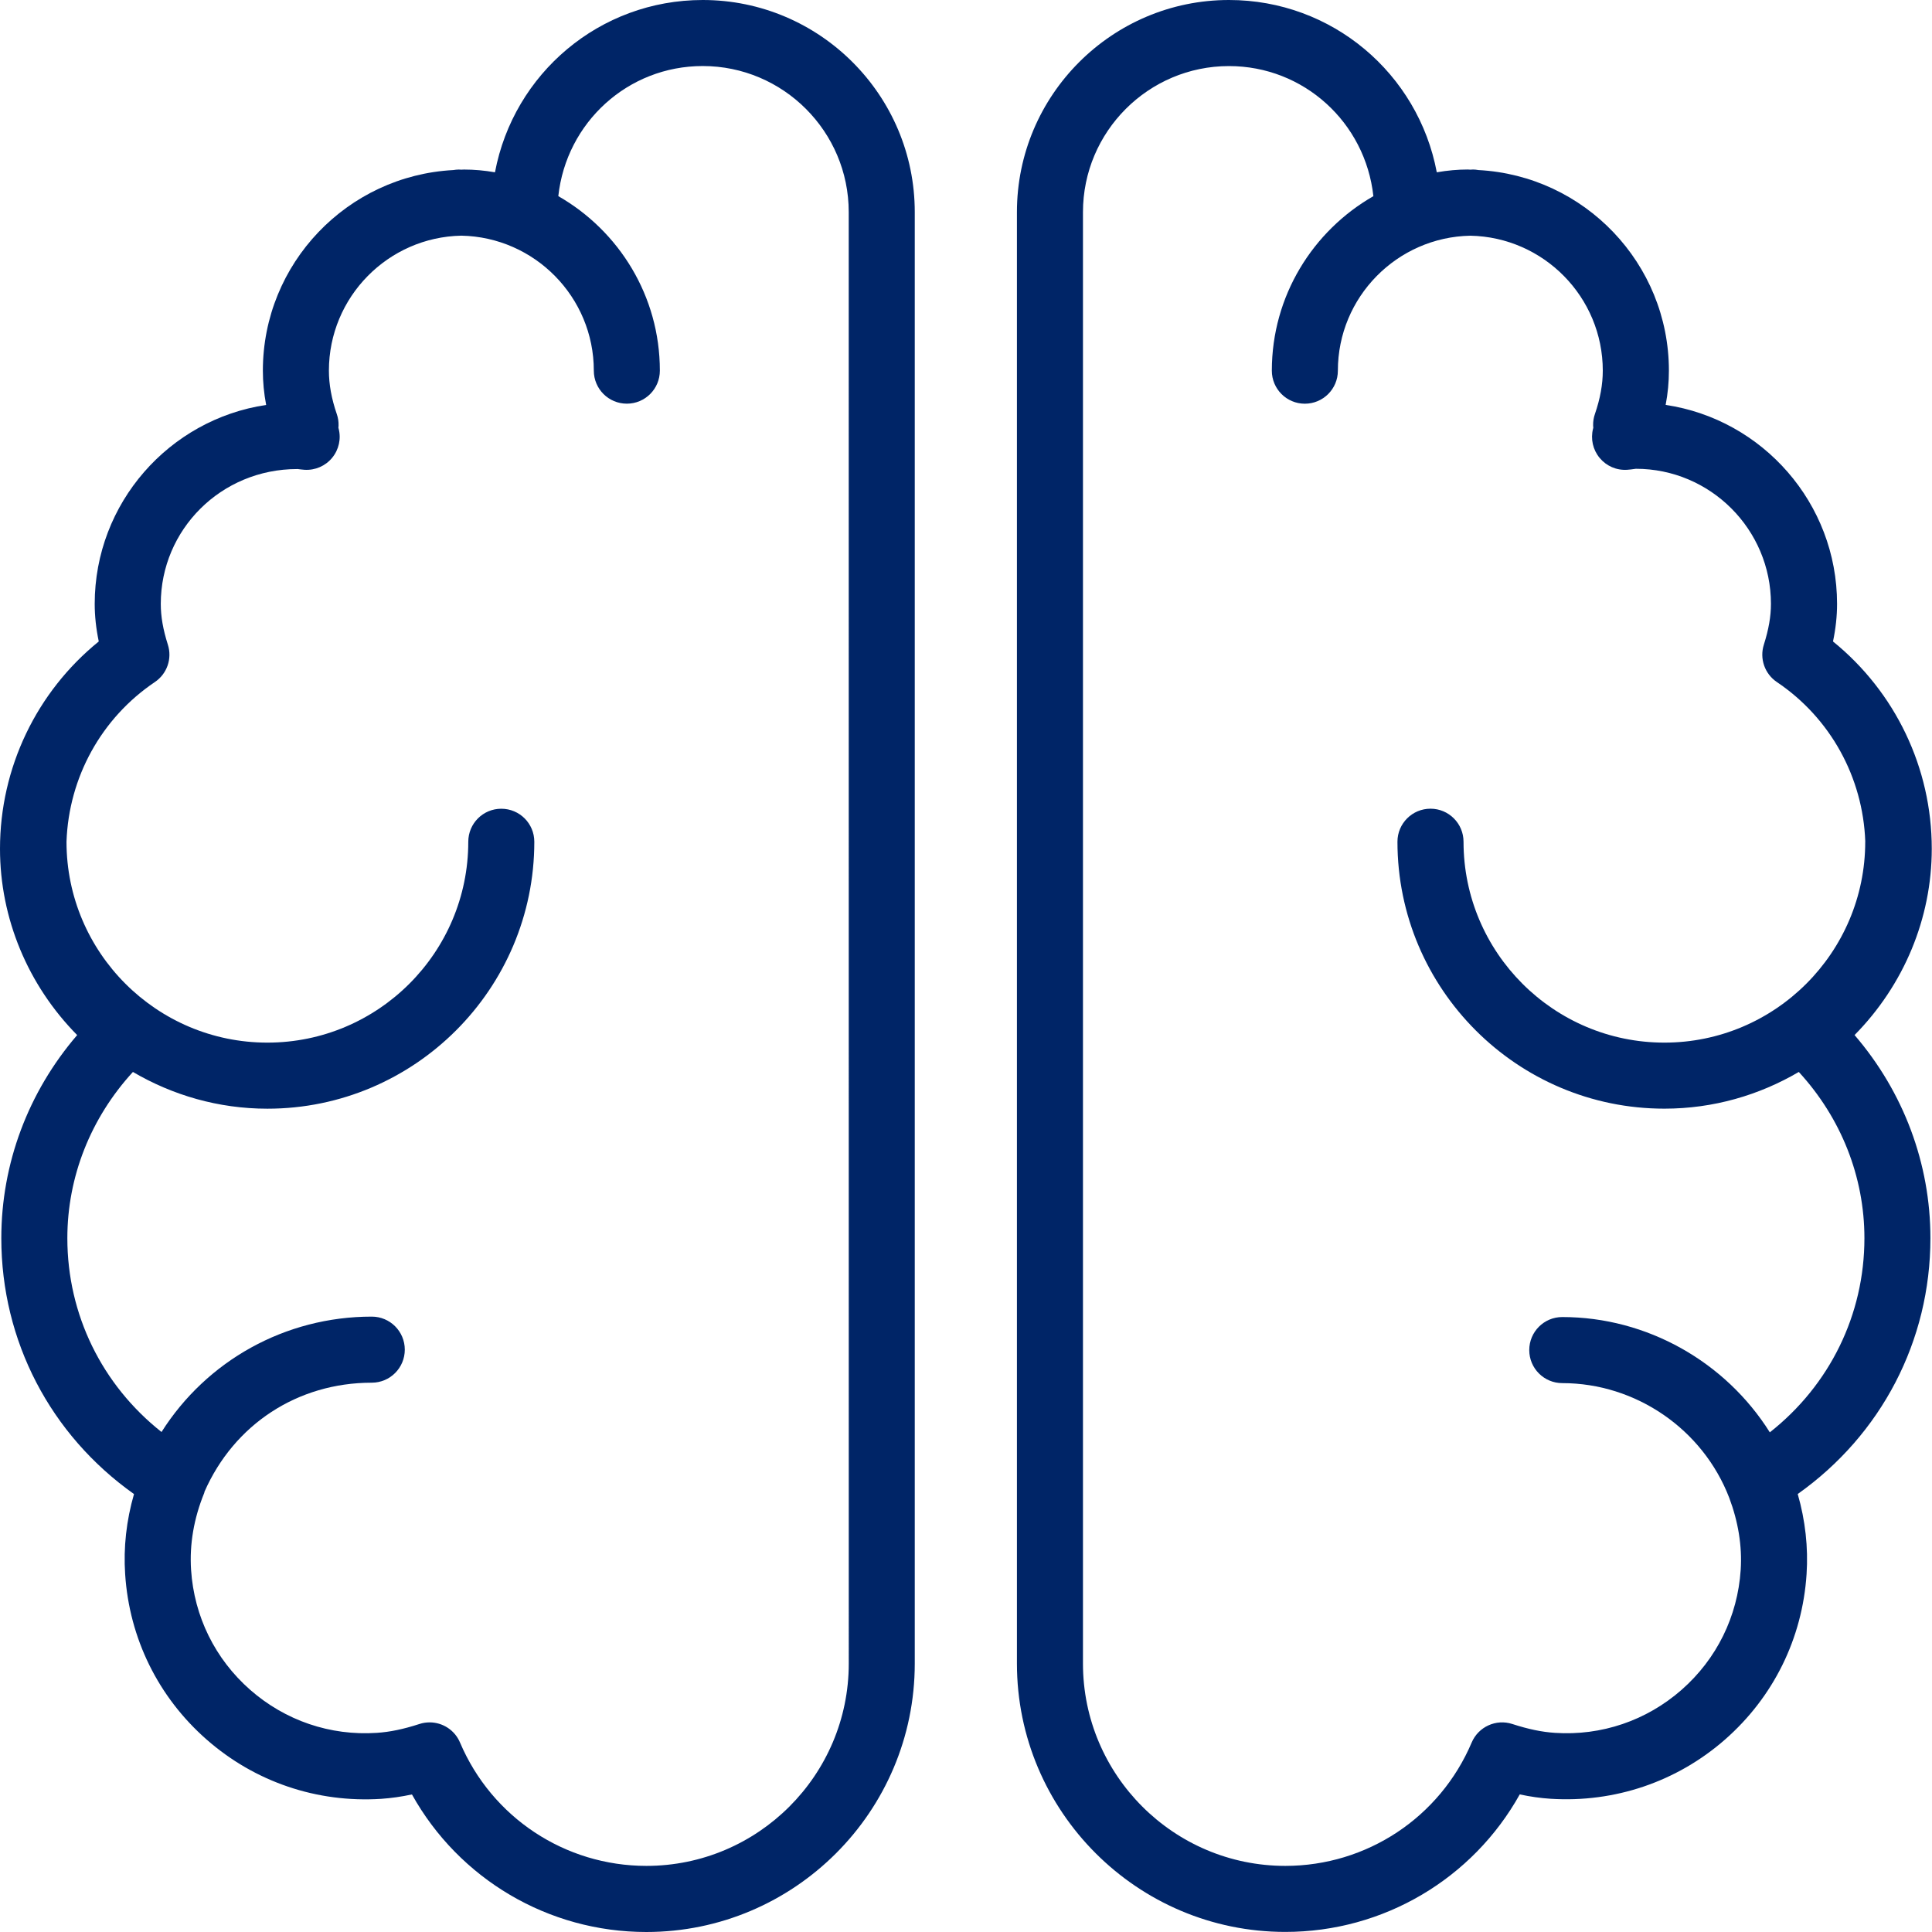
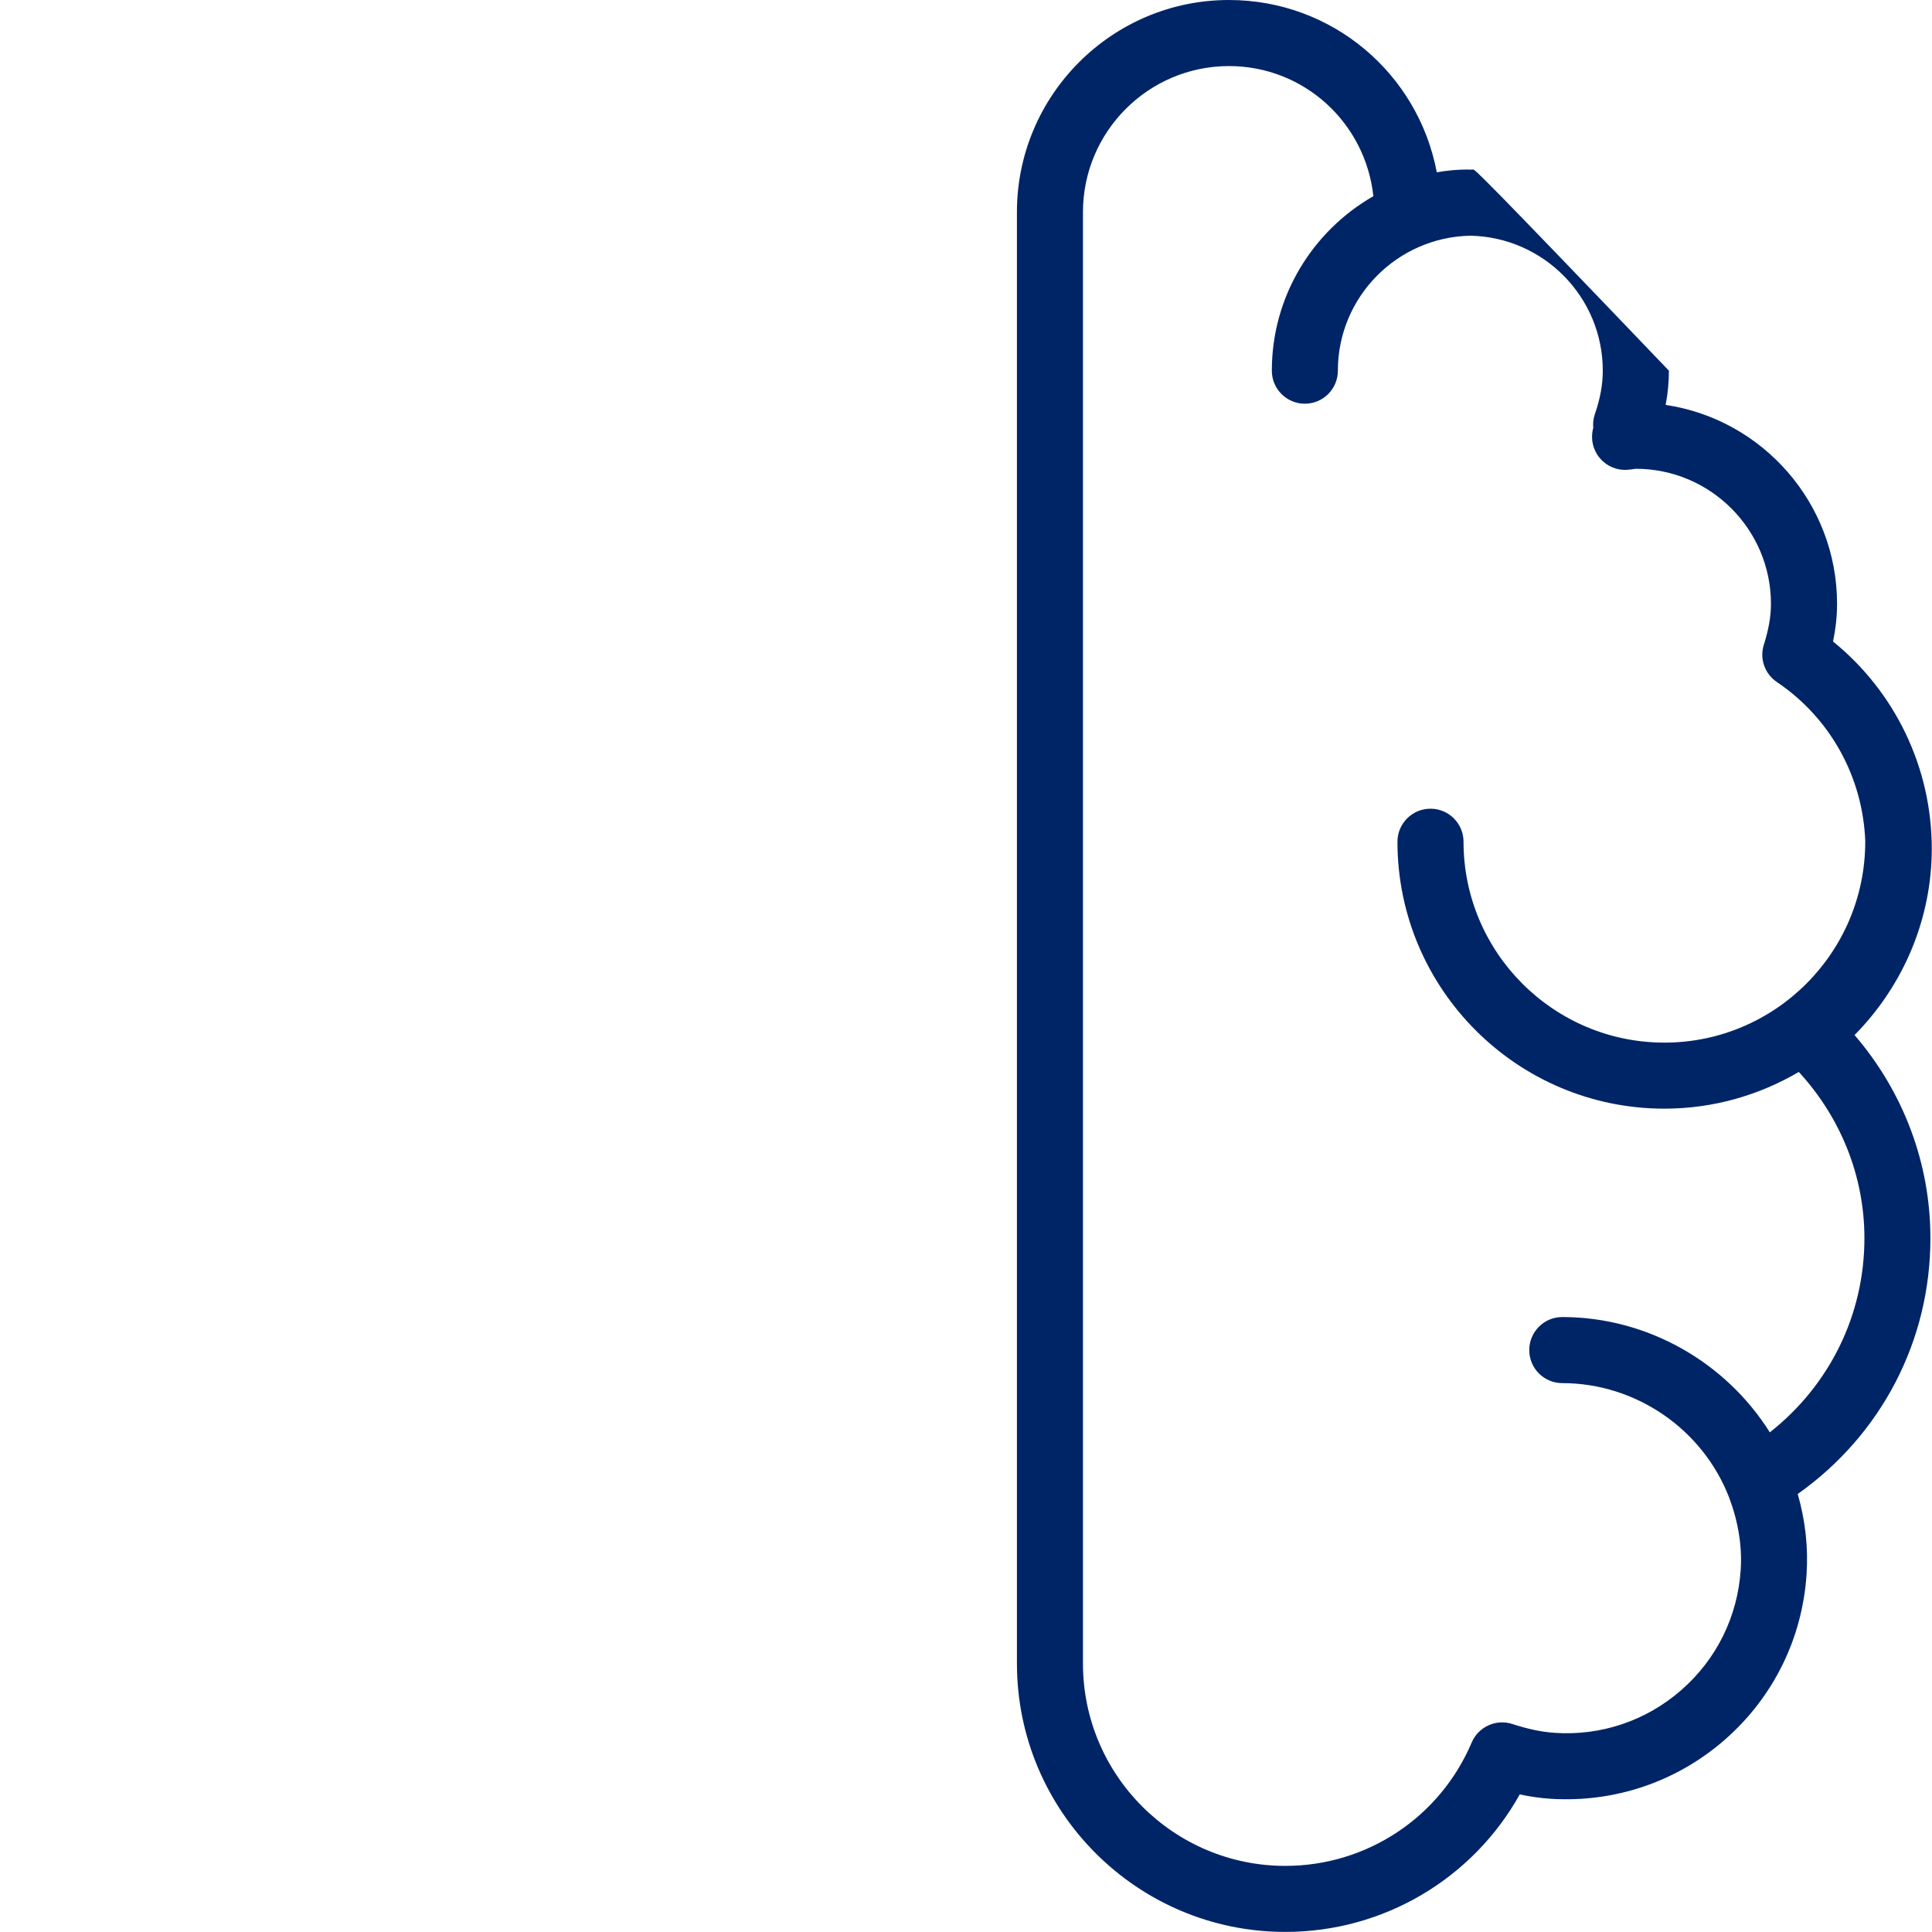
<svg xmlns="http://www.w3.org/2000/svg" width="50" height="50" viewBox="0 0 50 50" fill="none">
-   <path d="M49.994 21.965C49.994 19.871 49.049 17.908 47.438 16.601C47.508 16.267 47.543 15.945 47.543 15.629C47.543 13.02 45.613 10.852 43.107 10.479C43.164 10.18 43.191 9.885 43.191 9.593C43.191 6.815 41.002 4.545 38.26 4.401C38.215 4.393 38.169 4.387 38.122 4.387C38.099 4.387 38.077 4.39 38.053 4.391C38.031 4.39 38.008 4.387 37.985 4.387C37.724 4.387 37.461 4.411 37.184 4.459C36.702 1.903 34.475 0 31.806 0C28.78 0 26.318 2.462 26.318 5.489V43.051C26.318 46.882 29.434 49.998 33.264 49.998C35.806 49.998 38.113 48.623 39.331 46.439C39.604 46.498 39.866 46.535 40.129 46.552C41.783 46.657 43.394 46.115 44.646 45.017C45.897 43.919 46.646 42.4 46.754 40.738C46.799 40.046 46.722 39.351 46.525 38.665C48.688 37.132 49.959 34.703 49.959 32.043C49.959 30.114 49.264 28.262 47.996 26.787C49.272 25.494 49.994 23.765 49.994 21.965ZM48.251 32.044C48.251 34.029 47.349 35.85 45.803 37.069C44.659 35.248 42.629 34.085 40.431 34.085C39.959 34.085 39.577 34.468 39.577 34.94C39.577 35.412 39.959 35.795 40.431 35.795C42.335 35.795 44.069 36.987 44.752 38.762C44.985 39.382 45.089 40.01 45.049 40.628C44.97 41.834 44.427 42.936 43.519 43.733C42.61 44.53 41.444 44.926 40.241 44.846C39.902 44.824 39.553 44.751 39.139 44.617C38.718 44.48 38.261 44.688 38.087 45.096C37.264 47.036 35.371 48.289 33.264 48.289C30.376 48.289 28.027 45.94 28.027 43.052V5.49C28.027 3.406 29.722 1.71 31.806 1.71C33.742 1.71 35.335 3.17 35.543 5.077C33.975 5.975 32.915 7.661 32.915 9.593C32.915 10.066 33.297 10.448 33.769 10.448C34.241 10.448 34.624 10.066 34.624 9.593C34.624 7.688 36.156 6.137 38.052 6.1C39.948 6.137 41.48 7.688 41.48 9.593C41.48 9.947 41.414 10.314 41.276 10.716C41.243 10.81 41.228 10.909 41.23 11.009C41.23 11.033 41.231 11.054 41.234 11.075C41.23 11.087 41.228 11.095 41.228 11.095C41.161 11.36 41.224 11.641 41.399 11.851C41.574 12.062 41.835 12.176 42.112 12.158C42.172 12.154 42.231 12.147 42.336 12.132C44.263 12.132 45.832 13.7 45.832 15.628C45.832 15.954 45.773 16.289 45.649 16.682C45.533 17.044 45.67 17.439 45.985 17.651C47.372 18.584 48.213 20.117 48.273 21.777C48.273 21.78 48.272 21.782 48.272 21.784C48.272 24.65 45.94 26.983 43.074 26.983C40.208 26.983 37.876 24.65 37.876 21.784C37.876 21.312 37.493 20.929 37.021 20.929C36.549 20.929 36.166 21.312 36.166 21.784C36.166 25.593 39.265 28.692 43.074 28.692C44.344 28.692 45.53 28.342 46.553 27.742C47.648 28.933 48.251 30.456 48.251 32.044Z" fill="#002567" />
-   <path d="M18.187 0C15.518 0 13.292 1.904 12.81 4.459C12.532 4.411 12.27 4.388 12.009 4.388C11.986 4.388 11.964 4.39 11.94 4.391C11.918 4.39 11.895 4.388 11.872 4.388C11.825 4.388 11.779 4.394 11.734 4.401C8.991 4.545 6.803 6.815 6.803 9.593C6.803 9.886 6.831 10.18 6.888 10.48C4.381 10.853 2.451 13.02 2.451 15.629C2.451 15.945 2.486 16.266 2.556 16.601C0.945 17.908 0 19.871 0 21.966C0 23.766 0.721 25.495 1.997 26.788C0.728 28.264 0.034 30.116 0.034 32.044C0.034 34.705 1.305 37.133 3.468 38.666C3.27 39.353 3.193 40.047 3.239 40.74C3.347 42.401 4.095 43.921 5.347 45.019C6.598 46.118 8.204 46.66 9.863 46.554C10.123 46.536 10.387 46.499 10.661 46.44C11.879 48.625 14.186 50 16.727 50C20.558 50 23.674 46.883 23.674 43.053V5.49C23.675 2.463 21.213 0 18.187 0ZM21.966 43.052C21.966 45.94 19.616 48.289 16.729 48.289C14.622 48.289 12.728 47.036 11.905 45.096C11.768 44.773 11.454 44.575 11.119 44.575C11.031 44.575 10.941 44.588 10.854 44.617C10.441 44.751 10.091 44.824 9.752 44.846C8.545 44.926 7.383 44.529 6.475 43.733C5.567 42.936 5.024 41.834 4.945 40.628C4.902 39.967 5.016 39.297 5.286 38.636C5.29 38.627 5.289 38.616 5.292 38.606C6.057 36.865 7.7 35.784 9.621 35.784C10.094 35.784 10.476 35.401 10.476 34.929C10.476 34.457 10.094 34.074 9.621 34.074C7.377 34.074 5.347 35.218 4.18 37.06C2.641 35.841 1.743 34.024 1.743 32.044C1.743 30.456 2.347 28.933 3.44 27.742C4.463 28.342 5.65 28.693 6.92 28.693C10.729 28.693 13.828 25.594 13.828 21.785C13.828 21.312 13.446 20.93 12.973 20.93C12.501 20.93 12.119 21.312 12.119 21.785C12.119 24.651 9.787 26.983 6.92 26.983C4.053 26.983 1.721 24.651 1.721 21.785C1.721 21.784 1.721 21.782 1.721 21.781C1.78 20.12 2.62 18.586 4.008 17.651C4.323 17.439 4.46 17.045 4.344 16.683C4.219 16.289 4.161 15.955 4.161 15.629C4.161 13.705 5.723 12.139 7.691 12.139C7.695 12.139 7.7 12.139 7.704 12.139C7.762 12.146 7.821 12.154 7.881 12.158C8.157 12.175 8.421 12.06 8.595 11.849C8.77 11.637 8.833 11.354 8.763 11.089C8.763 11.088 8.761 11.081 8.758 11.071C8.76 11.051 8.762 11.033 8.762 11.017C8.765 10.915 8.75 10.812 8.716 10.716C8.578 10.313 8.512 9.945 8.512 9.592C8.512 7.688 10.043 6.136 11.94 6.099C13.836 6.136 15.368 7.688 15.368 9.592C15.368 10.065 15.75 10.447 16.223 10.447C16.695 10.447 17.077 10.065 17.077 9.592C17.077 7.66 16.017 5.974 14.449 5.076C14.657 3.169 16.25 1.709 18.186 1.709C20.27 1.709 21.965 3.405 21.965 5.489L21.966 43.052Z" fill="#002567" />
+   <path d="M49.994 21.965C49.994 19.871 49.049 17.908 47.438 16.601C47.508 16.267 47.543 15.945 47.543 15.629C47.543 13.02 45.613 10.852 43.107 10.479C43.164 10.18 43.191 9.885 43.191 9.593C38.215 4.393 38.169 4.387 38.122 4.387C38.099 4.387 38.077 4.39 38.053 4.391C38.031 4.39 38.008 4.387 37.985 4.387C37.724 4.387 37.461 4.411 37.184 4.459C36.702 1.903 34.475 0 31.806 0C28.78 0 26.318 2.462 26.318 5.489V43.051C26.318 46.882 29.434 49.998 33.264 49.998C35.806 49.998 38.113 48.623 39.331 46.439C39.604 46.498 39.866 46.535 40.129 46.552C41.783 46.657 43.394 46.115 44.646 45.017C45.897 43.919 46.646 42.4 46.754 40.738C46.799 40.046 46.722 39.351 46.525 38.665C48.688 37.132 49.959 34.703 49.959 32.043C49.959 30.114 49.264 28.262 47.996 26.787C49.272 25.494 49.994 23.765 49.994 21.965ZM48.251 32.044C48.251 34.029 47.349 35.85 45.803 37.069C44.659 35.248 42.629 34.085 40.431 34.085C39.959 34.085 39.577 34.468 39.577 34.94C39.577 35.412 39.959 35.795 40.431 35.795C42.335 35.795 44.069 36.987 44.752 38.762C44.985 39.382 45.089 40.01 45.049 40.628C44.97 41.834 44.427 42.936 43.519 43.733C42.61 44.53 41.444 44.926 40.241 44.846C39.902 44.824 39.553 44.751 39.139 44.617C38.718 44.48 38.261 44.688 38.087 45.096C37.264 47.036 35.371 48.289 33.264 48.289C30.376 48.289 28.027 45.94 28.027 43.052V5.49C28.027 3.406 29.722 1.71 31.806 1.71C33.742 1.71 35.335 3.17 35.543 5.077C33.975 5.975 32.915 7.661 32.915 9.593C32.915 10.066 33.297 10.448 33.769 10.448C34.241 10.448 34.624 10.066 34.624 9.593C34.624 7.688 36.156 6.137 38.052 6.1C39.948 6.137 41.48 7.688 41.48 9.593C41.48 9.947 41.414 10.314 41.276 10.716C41.243 10.81 41.228 10.909 41.23 11.009C41.23 11.033 41.231 11.054 41.234 11.075C41.23 11.087 41.228 11.095 41.228 11.095C41.161 11.36 41.224 11.641 41.399 11.851C41.574 12.062 41.835 12.176 42.112 12.158C42.172 12.154 42.231 12.147 42.336 12.132C44.263 12.132 45.832 13.7 45.832 15.628C45.832 15.954 45.773 16.289 45.649 16.682C45.533 17.044 45.67 17.439 45.985 17.651C47.372 18.584 48.213 20.117 48.273 21.777C48.273 21.78 48.272 21.782 48.272 21.784C48.272 24.65 45.94 26.983 43.074 26.983C40.208 26.983 37.876 24.65 37.876 21.784C37.876 21.312 37.493 20.929 37.021 20.929C36.549 20.929 36.166 21.312 36.166 21.784C36.166 25.593 39.265 28.692 43.074 28.692C44.344 28.692 45.53 28.342 46.553 27.742C47.648 28.933 48.251 30.456 48.251 32.044Z" fill="#002567" />
</svg>